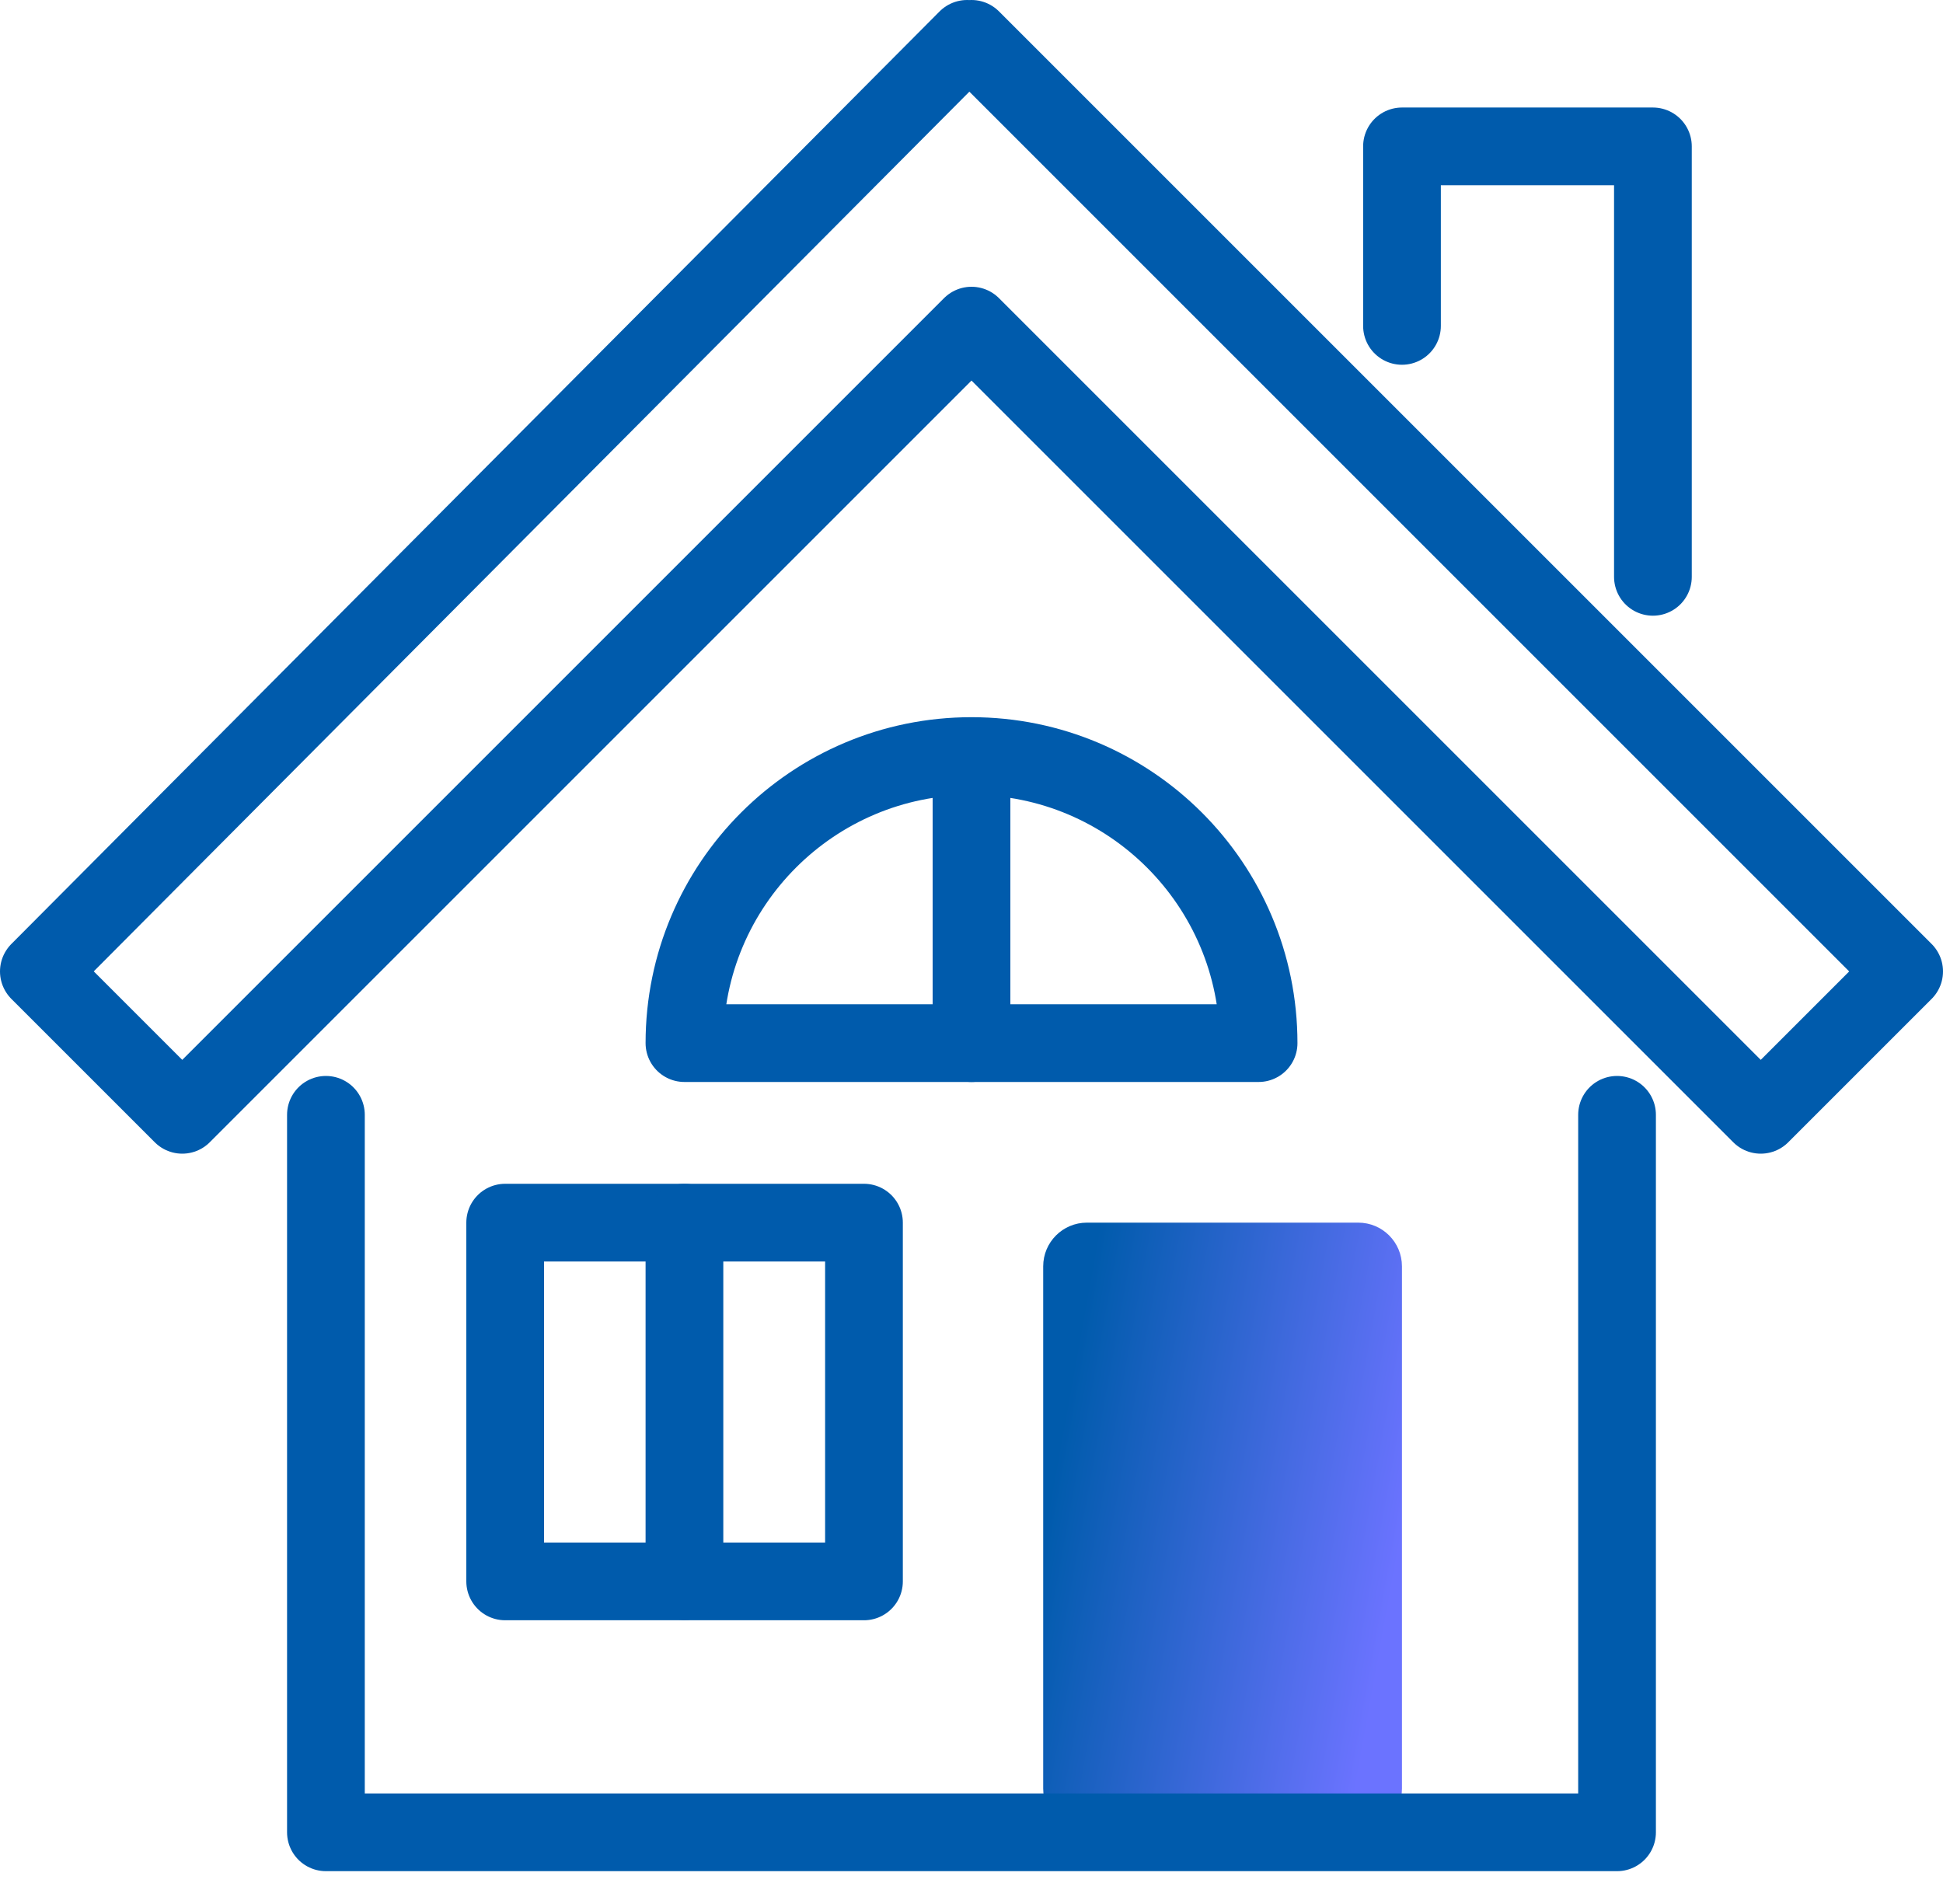
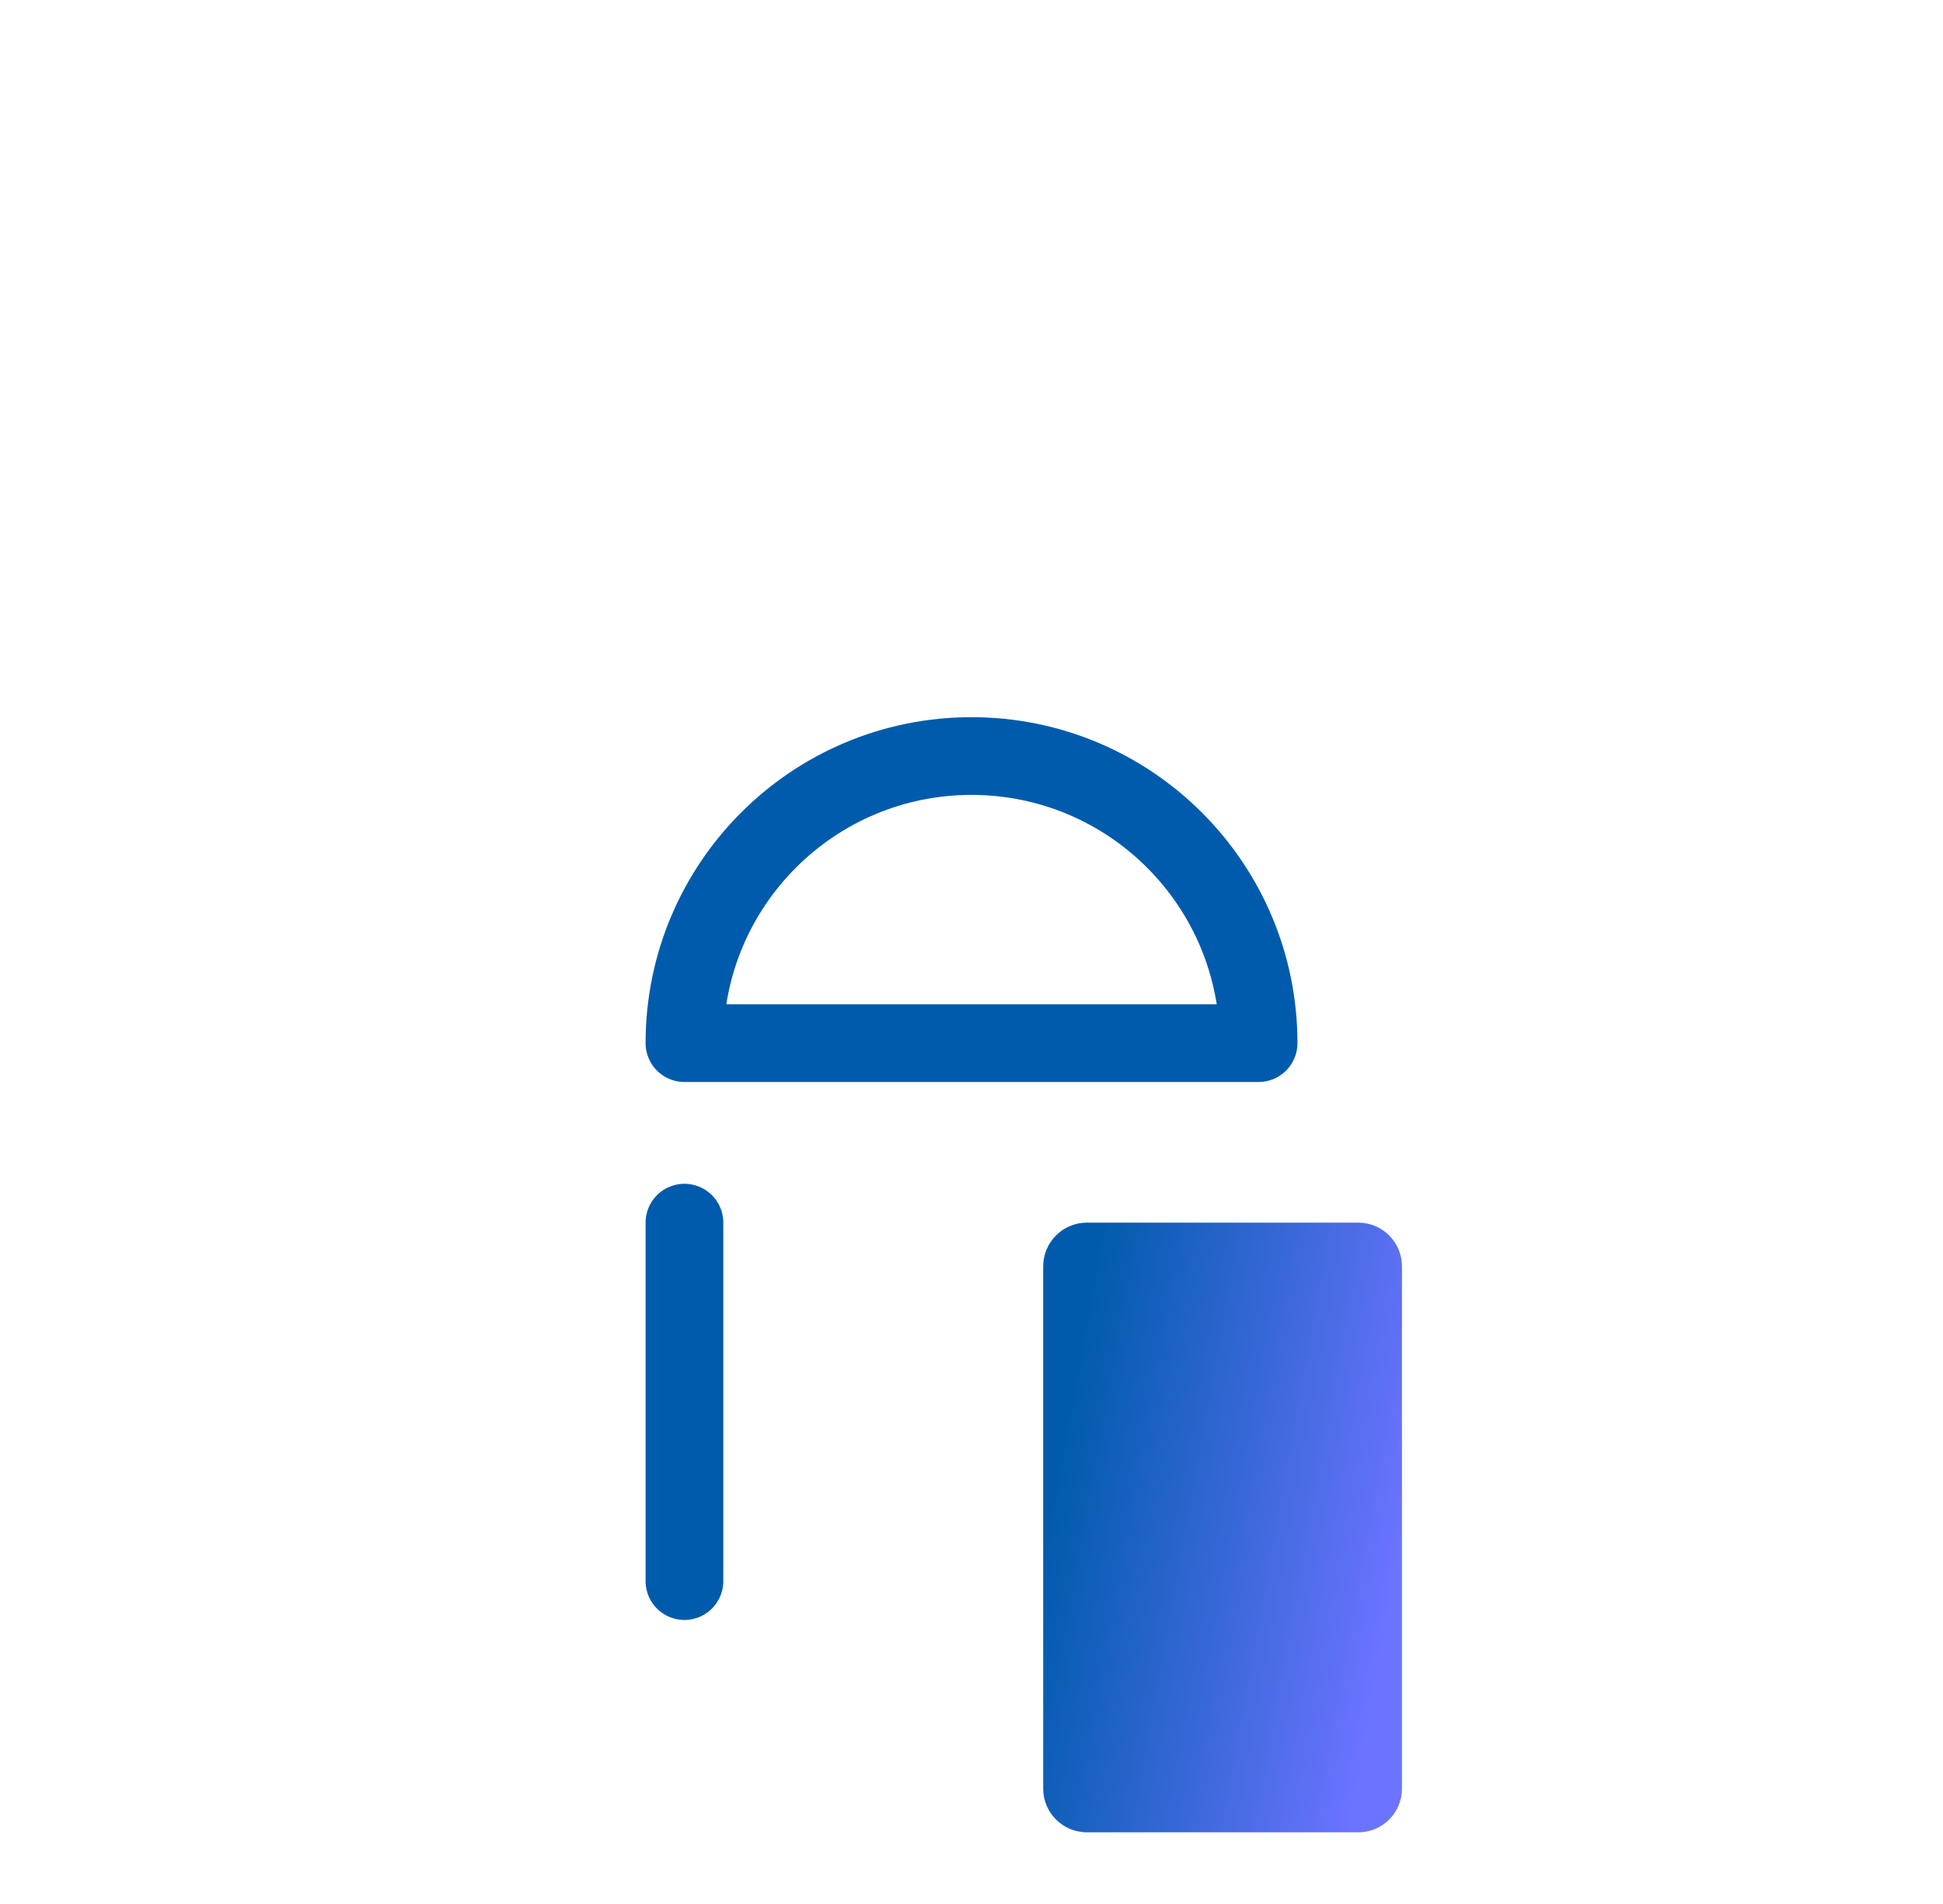
<svg xmlns="http://www.w3.org/2000/svg" width="50" height="49" viewBox="0 0 50 49" fill="none">
  <path d="M34.952 31.465H27.97C27.348 31.465 26.845 31.969 26.845 32.59V46.03C26.845 46.651 27.348 47.155 27.97 47.155H34.952C35.574 47.155 36.077 46.651 36.077 46.03V32.59C36.077 31.969 35.574 31.465 34.952 31.465Z" fill="url(#paint0_linear_110_1740)" />
-   <path d="M25 8.38L45.31 28.69L49 25L25 1L24.948 1.052H24.94C24.91 1.022 24.887 1 24.887 1L1 25L4.69 28.69L25 8.38ZM25 8.38L24.948 8.44" stroke="#005BAC" stroke-width="2" stroke-linecap="round" stroke-linejoin="round" />
-   <path d="M36.078 8.387V3.767H42.535V14.845" stroke="#005BAC" stroke-width="2" stroke-linecap="round" stroke-linejoin="round" />
-   <path d="M22.233 31.465H13V40.698H22.233V31.465Z" stroke="#005BAC" stroke-width="2" stroke-linecap="round" stroke-linejoin="round" />
  <path d="M17.613 31.465V40.69" stroke="#005BAC" stroke-width="2" stroke-linecap="round" stroke-linejoin="round" />
-   <path d="M8.387 28.69V47.155H41.612V28.69" stroke="#005BAC" stroke-width="2" stroke-linecap="round" stroke-linejoin="round" />
  <path d="M32.388 26.845C32.388 22.765 29.08 19.457 25 19.457C20.92 19.457 17.613 22.765 17.613 26.845H32.38H32.388Z" stroke="#005BAC" stroke-width="2" stroke-linecap="round" stroke-linejoin="round" />
-   <path d="M25 19.465V26.845" stroke="#005BAC" stroke-width="2" stroke-linecap="round" stroke-linejoin="round" />
  <defs>
    <linearGradient id="paint0_linear_110_1740" x1="26.845" y1="39.501" x2="35.786" y2="41.114" gradientUnits="userSpaceOnUse">
      <stop stop-color="#005BAC" />
      <stop offset="1" stop-color="#6B73FF" />
    </linearGradient>
  </defs>
</svg>